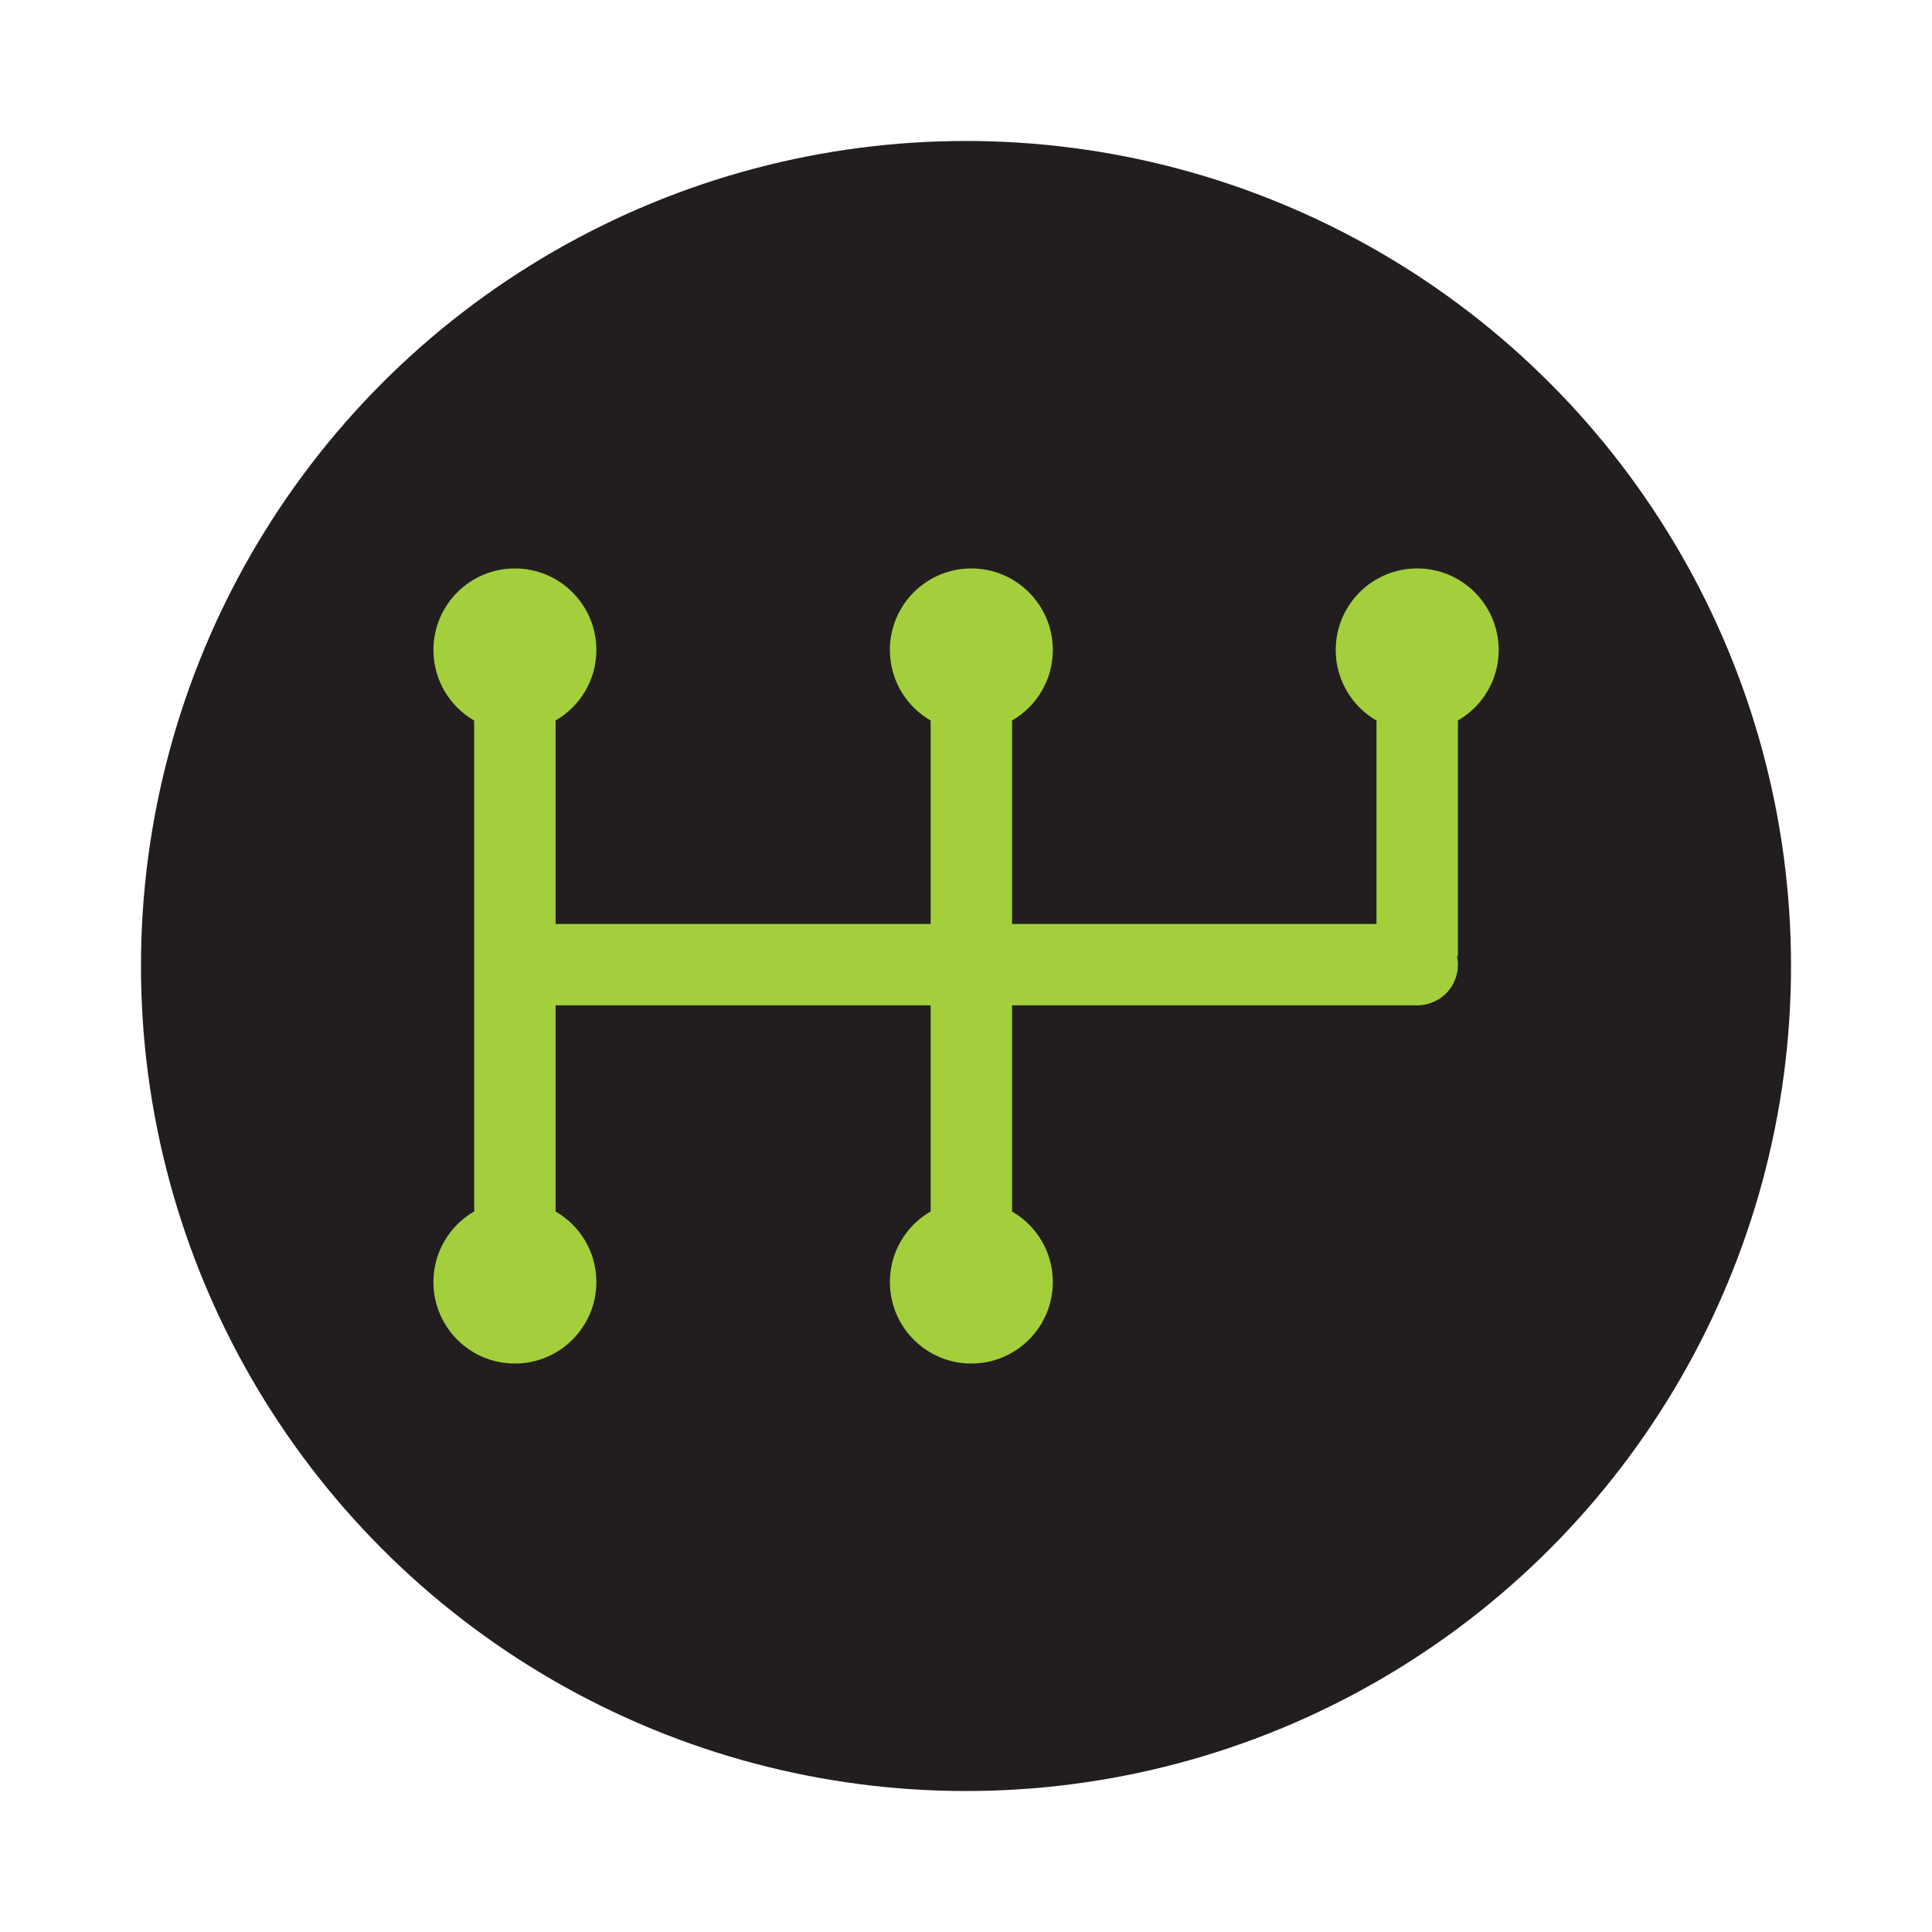
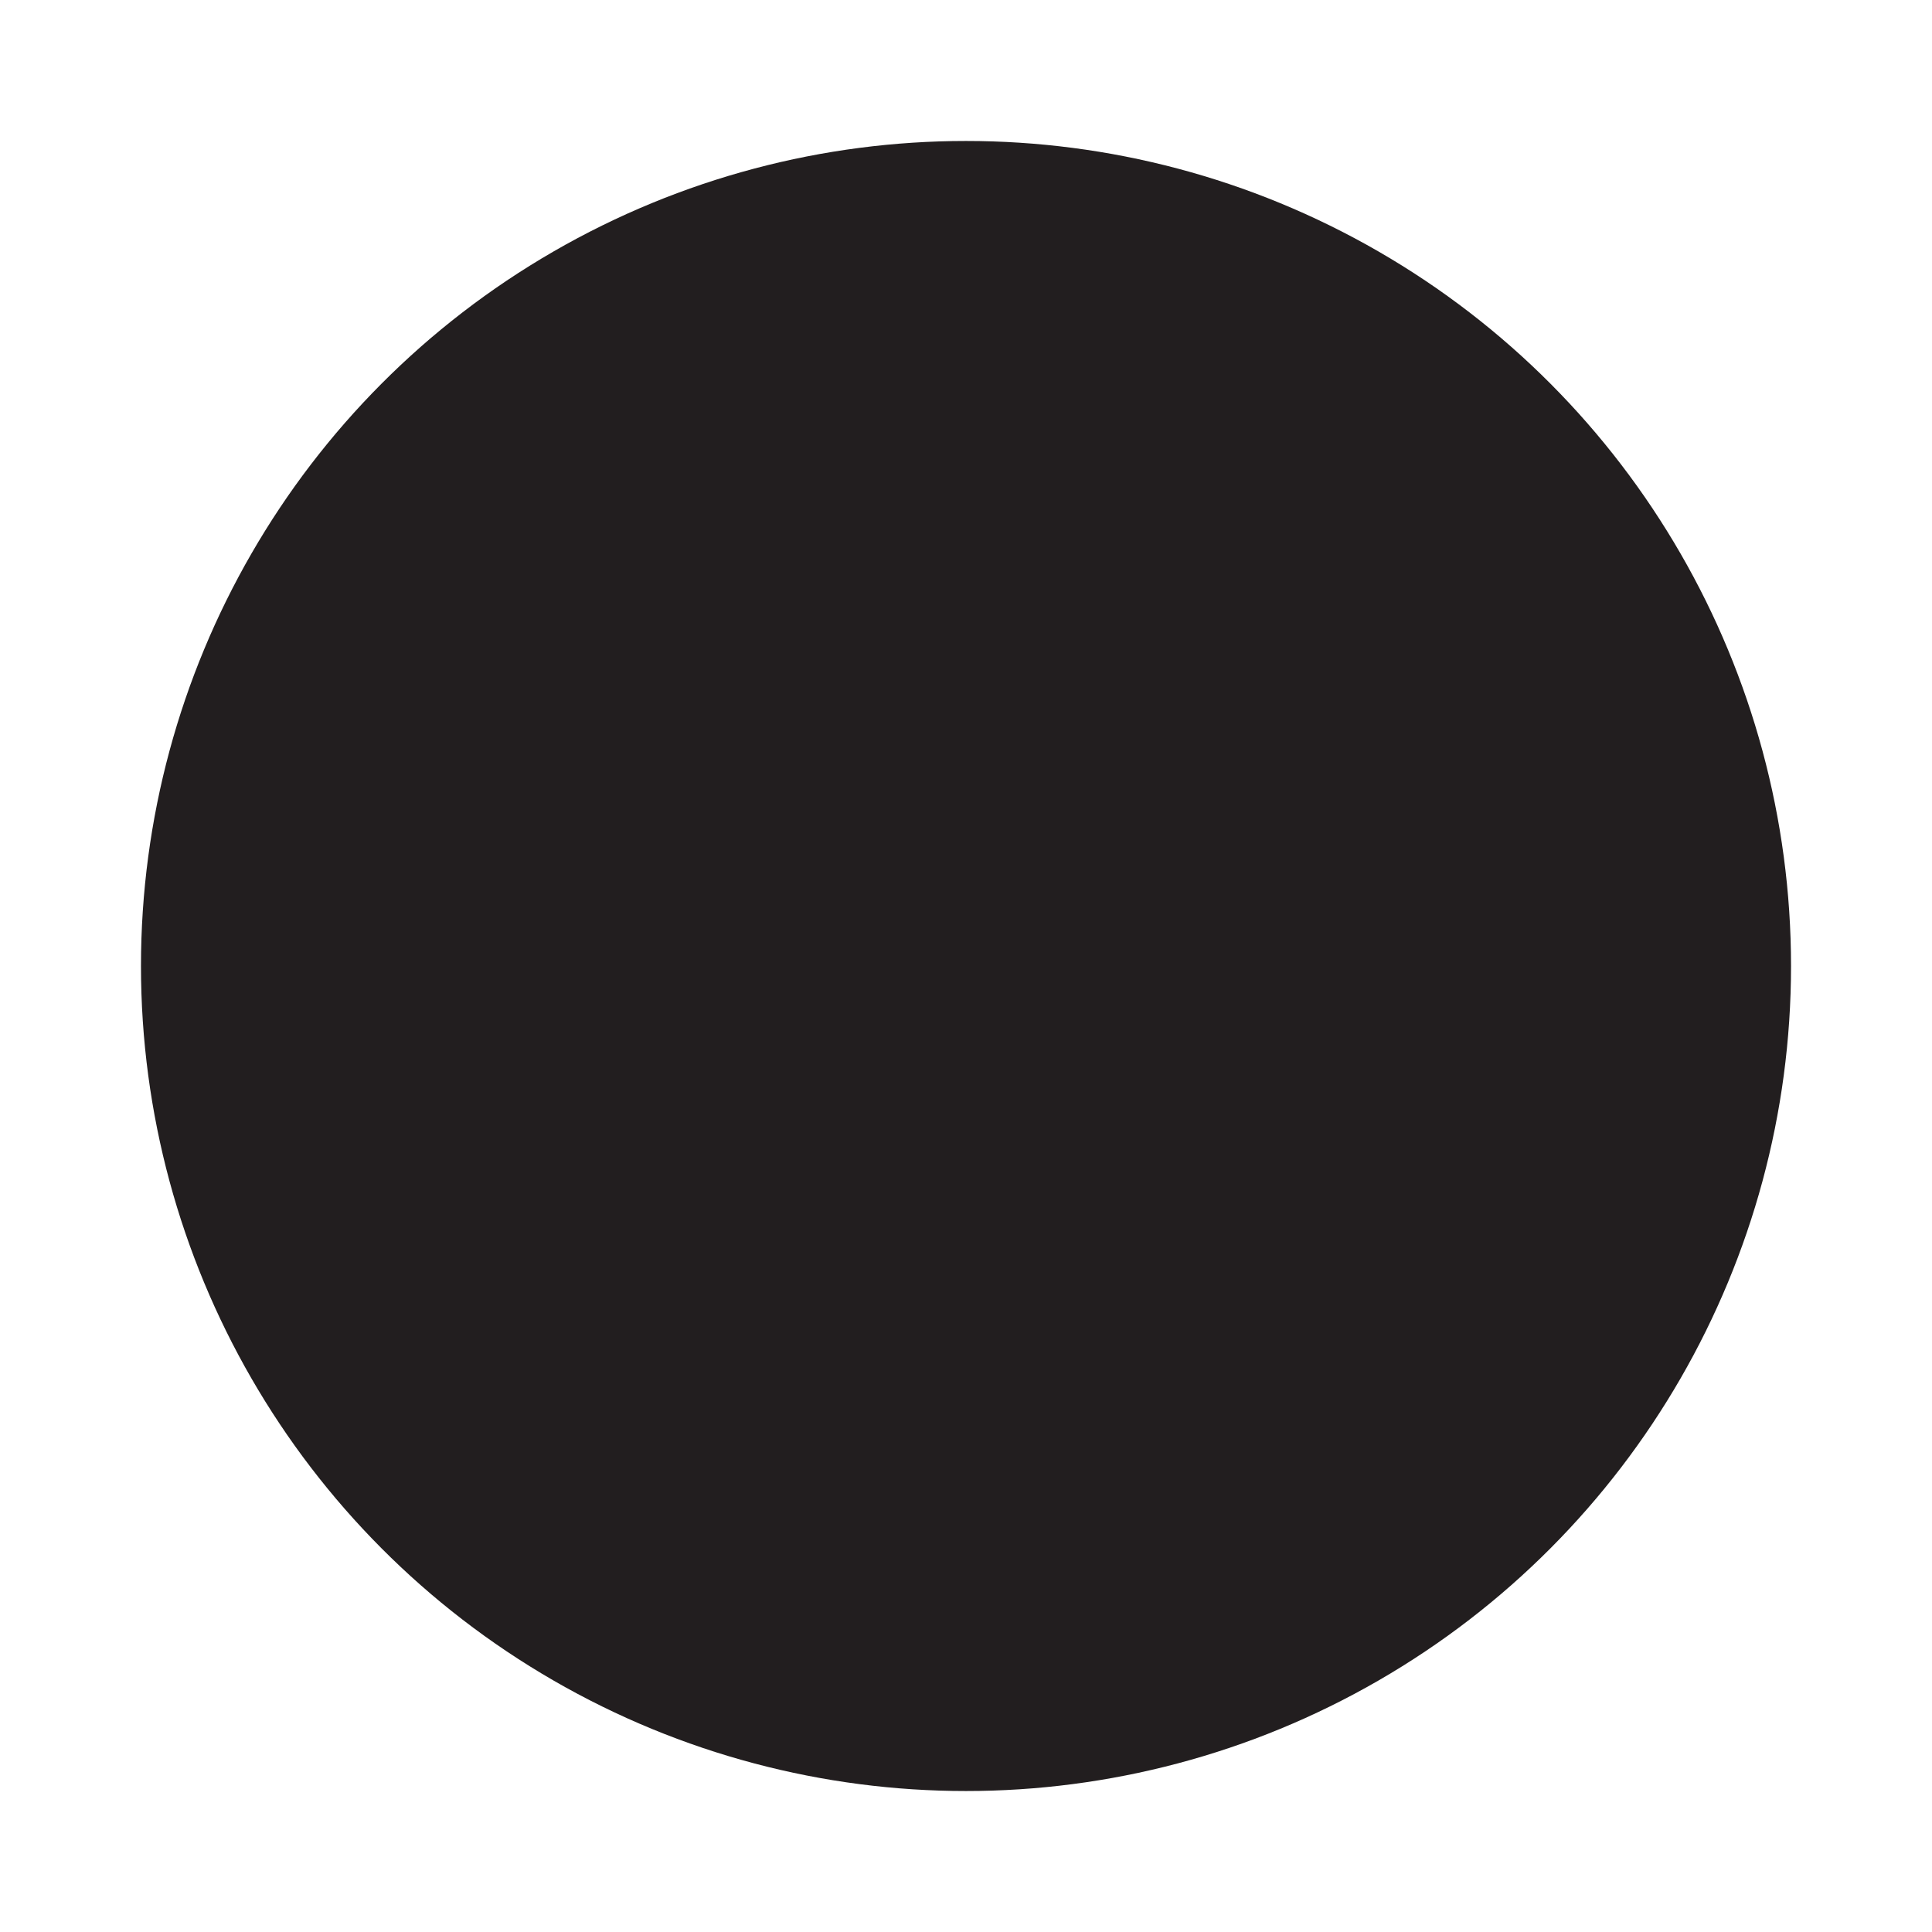
<svg xmlns="http://www.w3.org/2000/svg" id="a" viewBox="0 0 182 182">
  <g id="b">
    <circle cx="91" cy="91" r="77.72" style="fill:#221e1f;" />
-     <path d="M141.18,61.23c0,2.84-1.54,5.32-3.84,6.64v22.18h-.09c.06.26.09.54.09.83,0,1.06-.43,2.02-1.12,2.71-.7.69-1.66,1.12-2.72,1.12h-38.16v19.42c2.3,1.32,3.84,3.8,3.84,6.64,0,4.24-3.44,7.68-7.68,7.68s-7.67-3.44-7.67-7.68c0-2.84,1.54-5.32,3.84-6.65v-19.41h-35.33v19.42c2.3,1.32,3.84,3.8,3.84,6.64,0,4.24-3.44,7.68-7.68,7.68s-7.67-3.44-7.67-7.68c0-2.84,1.54-5.32,3.84-6.65v-46.24c-2.3-1.33-3.84-3.81-3.84-6.65,0-4.24,3.43-7.68,7.67-7.68s7.68,3.44,7.68,7.68c0,2.84-1.54,5.32-3.84,6.64v19.17h35.33v-19.16c-2.3-1.33-3.84-3.81-3.84-6.65,0-4.24,3.43-7.68,7.67-7.68s7.68,3.44,7.68,7.68c0,2.84-1.54,5.32-3.84,6.64v19.17h34.33v-19.16c-2.3-1.33-3.84-3.81-3.84-6.65,0-4.24,3.43-7.68,7.67-7.68s7.68,3.44,7.68,7.68Z" style="fill:#a3cf3c;" />
  </g>
</svg>